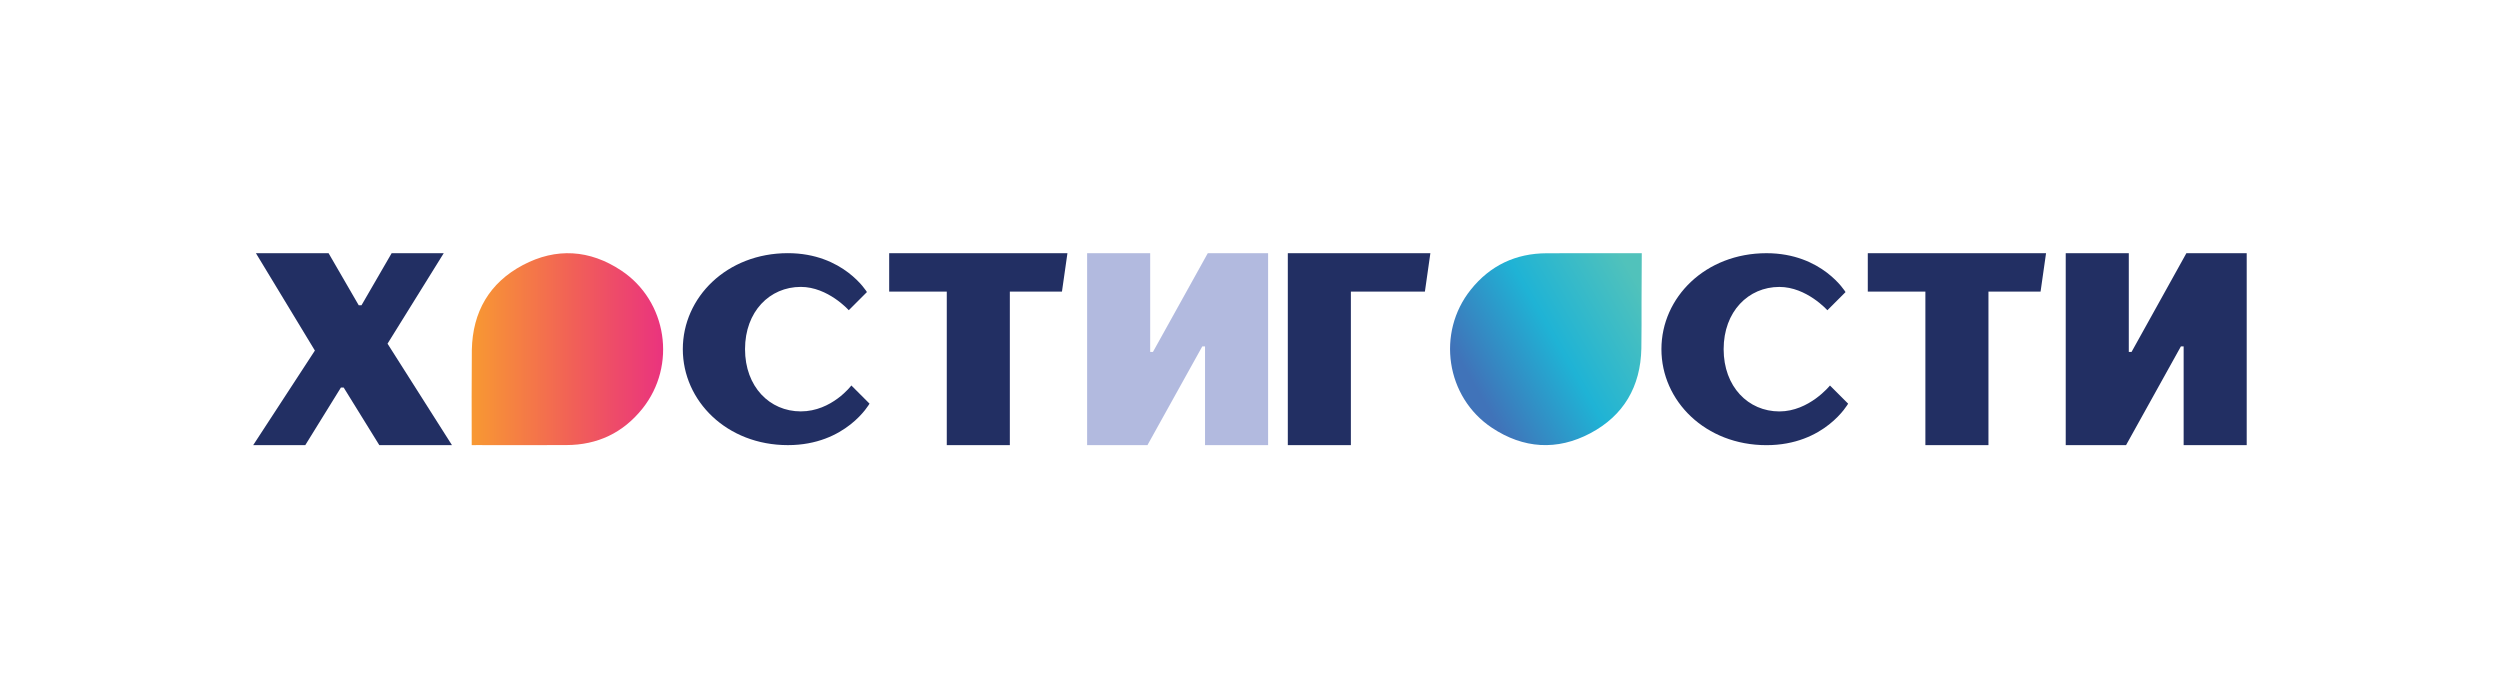
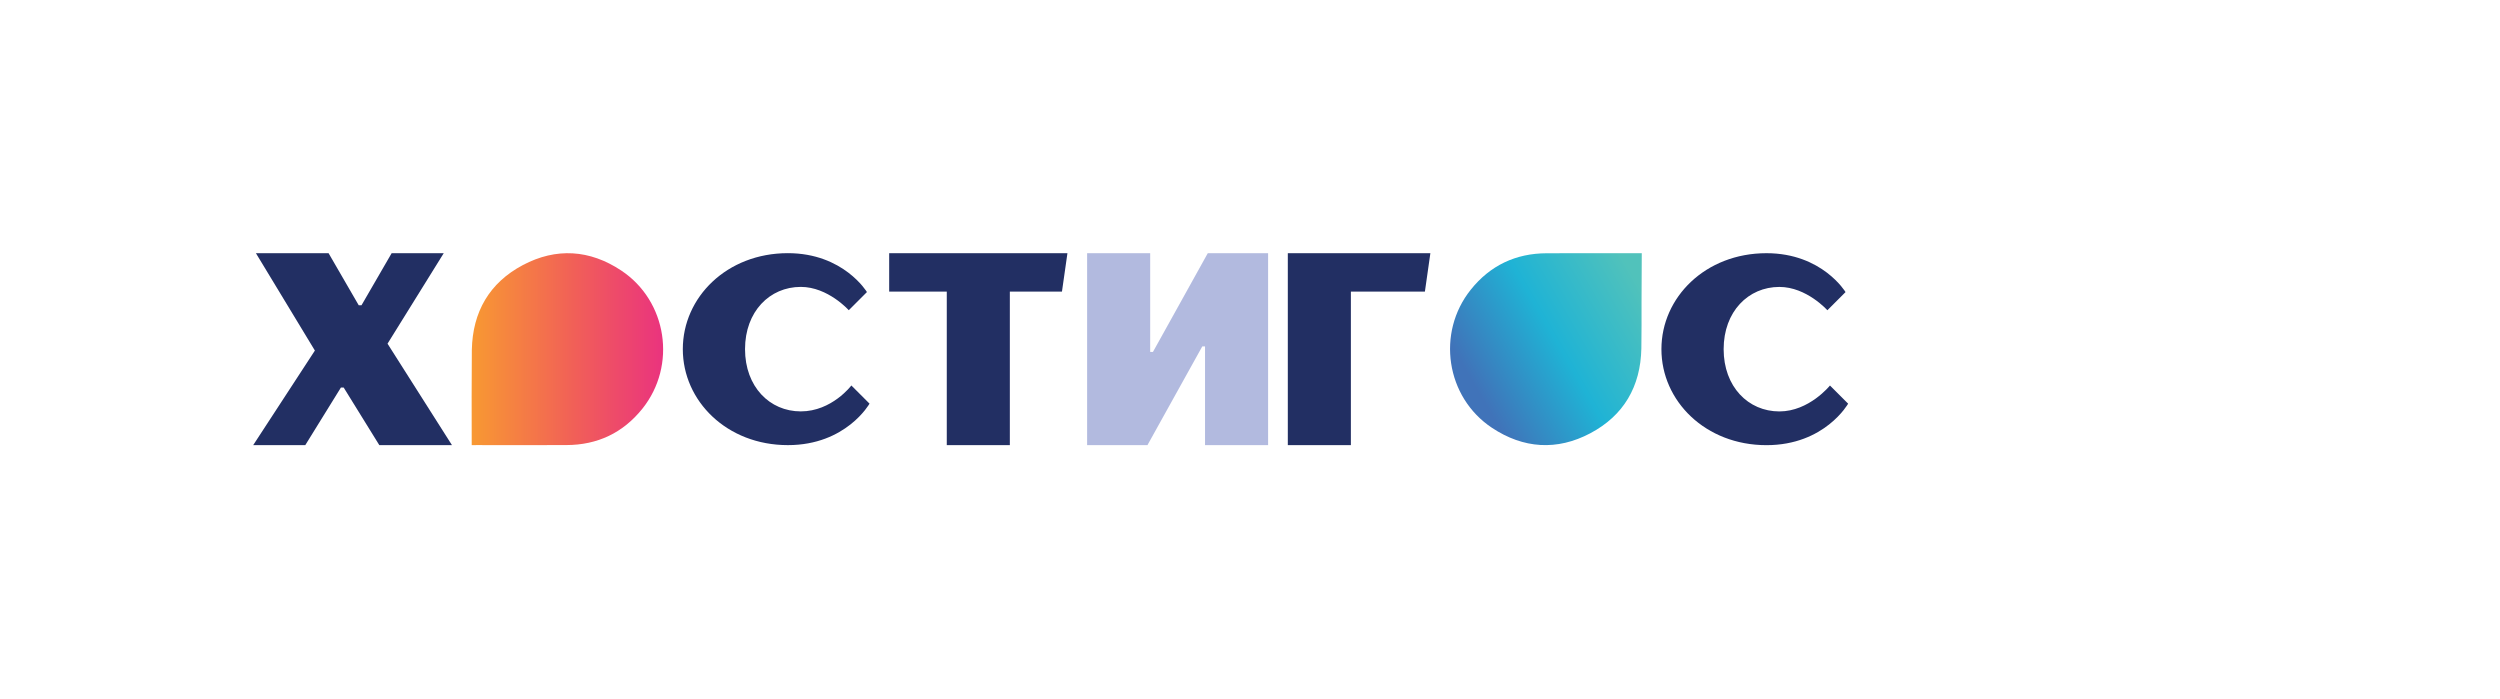
<svg xmlns="http://www.w3.org/2000/svg" width="790" height="221" viewBox="0 0 790 221" fill="none">
  <path d="M149.059 140.66C149.079 135.29 149.019 130.2 149.039 125.12C149.059 120.27 149.079 115.45 149.099 110.56C149.339 98.55 154.659 89.36 165.229 83.76C175.749 78.19 186.369 78.88 196.319 85.49C210.859 95.15 213.919 115.51 202.989 129.15C196.859 136.8 188.799 140.61 179.009 140.64C169.589 140.67 160.169 140.68 150.749 140.65C150.229 140.65 149.879 140.66 149.059 140.66Z" fill="url(#paint0_linear_1204_46)" />
  <path d="M99.5 110.77L80.87 80.01H103.83L113.36 96.47H114.23L123.76 80.01H140.22L122.46 108.6L142.82 140.66H119.86L108.6 122.46H107.73L96.47 140.66H80.01L99.51 110.77H99.5Z" fill="#222F63" />
  <path d="M215.77 110.32C215.77 93.93 229.7 80 248.96 80C266.58 80 273.95 92.29 273.95 92.29L268.21 98.03C268.21 98.03 261.65 90.66 253.05 90.66C243.22 90.66 235.43 98.44 235.43 110.33C235.43 122.21 243.21 130 253.05 130C262.89 130 269.03 121.81 269.03 121.81L274.77 127.55C274.77 127.55 267.4 140.66 248.96 140.66C229.7 140.66 215.77 126.73 215.77 110.34V110.32Z" fill="#222F63" />
  <path d="M299.18 92.14H280.98V80.01H337.31L335.58 92.14H319.11V140.67H299.18V92.14Z" fill="#222F63" />
  <path d="M343.529 80.01H363.459V111.21H364.329L381.659 80.01H400.719V140.67H380.789V109.47H379.919L362.589 140.67H343.529V80.01Z" fill="#B2BADF" />
  <path d="M518.799 80.02C518.779 85.39 518.749 90.47 518.729 95.55C518.709 100.4 518.769 105.26 518.669 110.11C518.429 122.12 513.109 131.31 502.539 136.91C492.019 142.48 481.399 141.79 471.449 135.18C456.909 125.52 453.849 105.16 464.779 91.52C470.909 83.87 478.969 80.06 488.759 80.03C498.179 80 507.599 79.99 517.019 80.02C517.539 80.02 517.979 80.02 518.799 80.02Z" fill="url(#paint1_linear_1204_46)" />
  <path d="M525.01 110.33C525.01 93.94 538.94 80.01 558.2 80.01C575.82 80.01 583.19 92.3 583.19 92.3L577.45 98.04C577.45 98.04 570.89 90.67 562.29 90.67C552.46 90.67 544.67 98.45 544.67 110.34C544.67 122.22 552.45 130.01 562.29 130.01C571.71 130.01 578.27 121.82 578.27 121.82L584.01 127.56C584.01 127.56 576.64 140.67 558.2 140.67C538.94 140.67 525.01 126.74 525.01 110.35V110.33Z" fill="#222F63" />
-   <path d="M608.421 92.14H590.221V80.01H646.551L644.821 92.14H628.351V140.67H608.421V92.14Z" fill="#222F63" />
-   <path d="M652.77 80.01H672.7V111.21H673.57L690.9 80.01H709.96V140.67H690.03V109.47H689.159L671.83 140.67H652.77V80.01Z" fill="#222F63" />
  <path d="M406.939 80.01H451.999L450.269 92.14H426.879V140.66H406.949V80.01H406.939Z" fill="#222F63" />
  <defs>
    <linearGradient id="paint0_linear_1204_46" x1="149.029" y1="110.34" x2="209.559" y2="110.34" gradientUnits="userSpaceOnUse">
      <stop stop-color="#F89932" />
      <stop offset="0.54" stop-color="#F15F58" />
      <stop offset="1" stop-color="#EA337E" />
    </linearGradient>
    <linearGradient id="paint1_linear_1204_46" x1="462.199" y1="125.33" x2="524.269" y2="89.5" gradientUnits="userSpaceOnUse">
      <stop offset="0.07" stop-color="#4073B9" />
      <stop offset="0.48" stop-color="#1FB3D5" />
      <stop offset="0.92" stop-color="#51C2BB" />
    </linearGradient>
  </defs>
</svg>